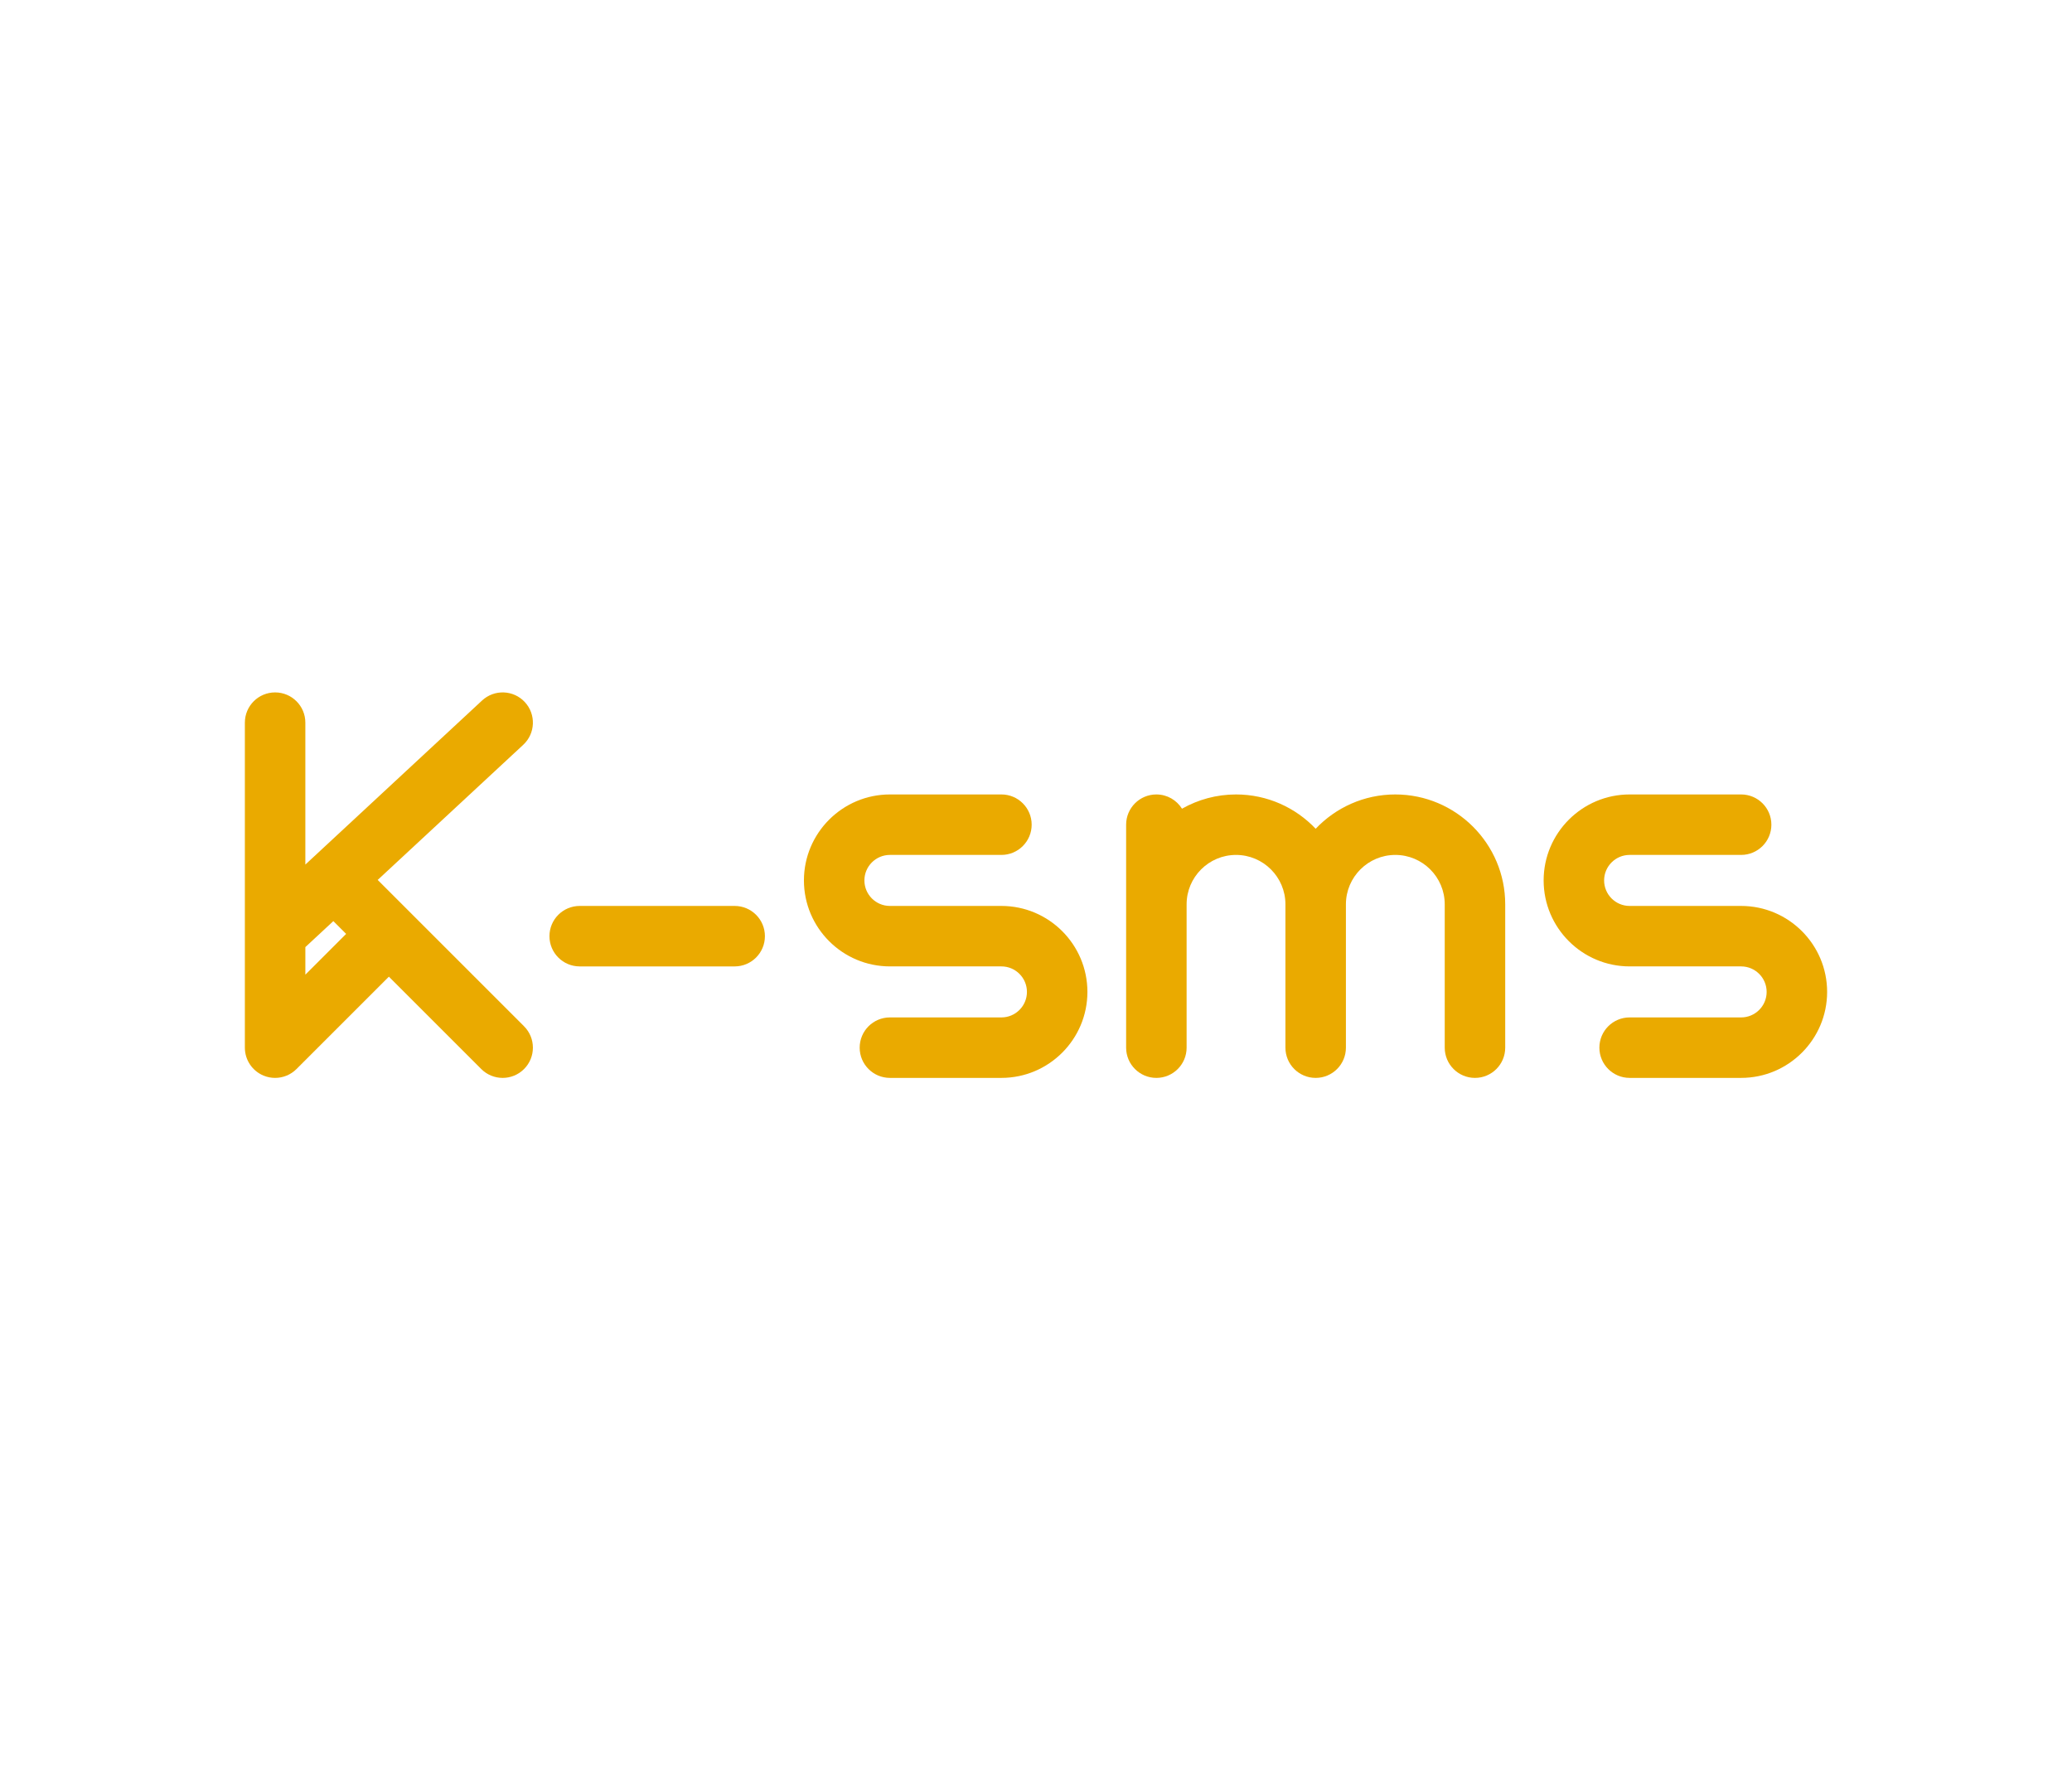
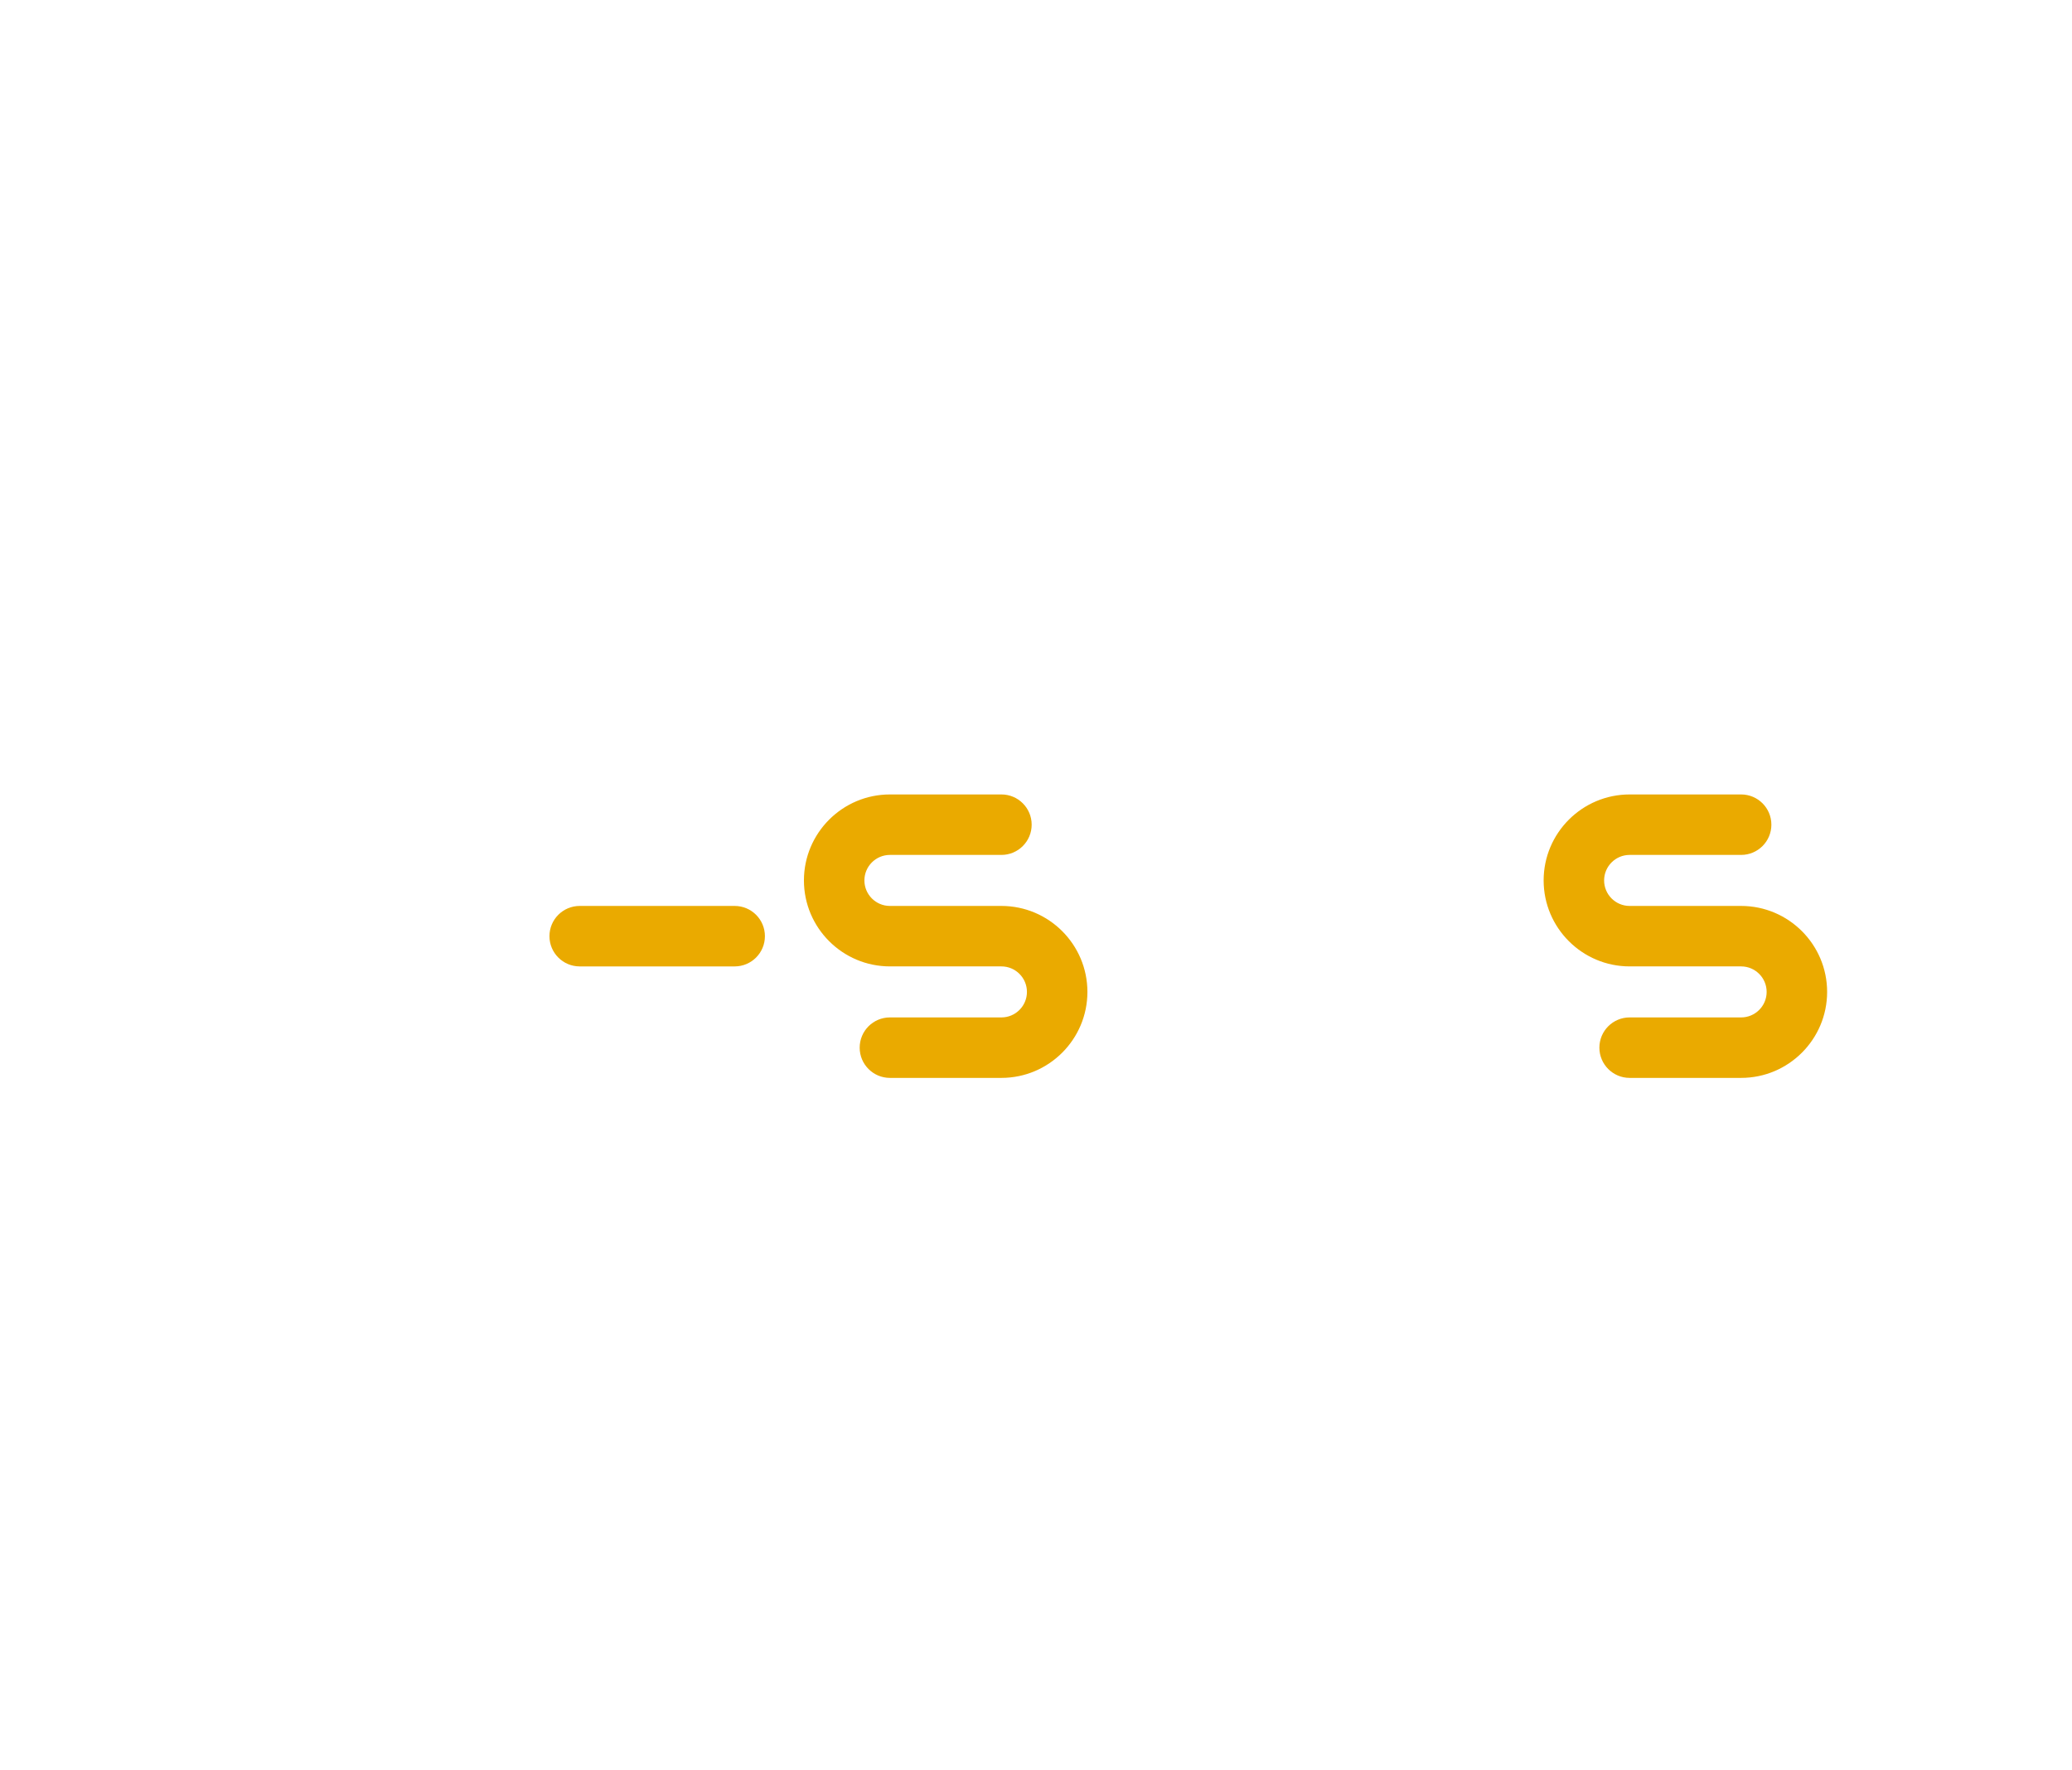
<svg xmlns="http://www.w3.org/2000/svg" contrastcolor="11111f" template="Contrast" presentation="2.5" layouttype="undefined" specialfontid="undefined" id1="490" id2="491" companyname="K-SMS" companytagline="" version="1.1" viewBox="0 0 550 470">
  <g fill="#eaaa00" fill-rule="nonzero" stroke="none" stroke-width="1" stroke-linecap="butt" stroke-linejoin="miter" stroke-miterlimit="10" stroke-dasharray="" stroke-dashoffset="0" font-family="none" font-weight="none" font-size="none" text-anchor="none" style="mix-blend-mode: normal">
    <g data-paper-data="{&quot;isGlobalGroup&quot;:true,&quot;bounds&quot;:{&quot;x&quot;:65,&quot;y&quot;:183.82862482086998,&quot;width&quot;:420,&quot;height&quot;:102.34275035826002}}">
      <g data-paper-data="{&quot;isPrimaryText&quot;:true}">
-         <path d="M139.106,272.469l-38.853,-38.853l38.638,-35.878c3.249,-3.016 3.436,-8.095 0.42,-11.344c-3.016,-3.249 -8.095,-3.436 -11.344,-0.42l-46.914,43.563v-37.68c0,-4.433 -3.594,-8.027 -8.027,-8.027c-4.433,0 -8.027,3.594 -8.027,8.027v86.289c0,3.247 1.956,6.174 4.955,7.416c0.993,0.411 2.036,0.611 3.07,0.611c2.089,0 4.142,-0.816 5.678,-2.351l24.525,-24.525l24.525,24.525c1.567,1.567 3.621,2.351 5.676,2.351c2.055,0 4.109,-0.784 5.676,-2.351c3.136,-3.134 3.136,-8.217 0.001,-11.352zM81.055,258.767v-7.323l7.427,-6.896l3.396,3.396z" data-paper-data="{&quot;glyphName&quot;:&quot;K&quot;,&quot;glyphIndex&quot;:0,&quot;firstGlyphOfWord&quot;:true,&quot;word&quot;:1}" />
        <path d="M195.015,240.519h-41.138c-4.433,0 -8.027,3.594 -8.027,8.027c0,4.433 3.594,8.027 8.027,8.027h41.138c4.433,0 8.027,-3.594 8.027,-8.027c0,-4.433 -3.594,-8.027 -8.027,-8.027z" data-paper-data="{&quot;glyphName&quot;:&quot;-&quot;,&quot;glyphIndex&quot;:1,&quot;word&quot;:1}" />
        <path d="M265.822,240.519h-29.599c-3.734,0 -6.773,-3.038 -6.773,-6.773c0,-3.734 3.038,-6.773 6.773,-6.773h29.599c4.433,0 8.027,-3.594 8.027,-8.027c0,-4.433 -3.594,-8.027 -8.027,-8.027h-29.599c-12.586,0 -22.826,10.24 -22.826,22.826c0,12.586 10.24,22.826 22.826,22.826h29.599c3.734,0 6.773,3.038 6.773,6.773c0,3.734 -3.038,6.773 -6.773,6.773h-29.599c-4.433,0 -8.027,3.594 -8.027,8.027c0,4.433 3.594,8.027 8.027,8.027h29.599c12.586,0 22.826,-10.24 22.826,-22.826c0,-12.586 -10.24,-22.826 -22.826,-22.826z" data-paper-data="{&quot;glyphName&quot;:&quot;s&quot;,&quot;glyphIndex&quot;:2,&quot;word&quot;:1}" />
-         <path d="M370.379,210.92c-8.316,0 -15.824,3.504 -21.142,9.105c-5.319,-5.602 -12.827,-9.105 -21.142,-9.105c-5.209,0 -10.101,1.38 -14.339,3.783c-1.418,-2.269 -3.931,-3.783 -6.804,-3.783c-4.433,0 -8.027,3.594 -8.027,8.027v59.198c0,4.433 3.594,8.027 8.027,8.027c4.433,0 8.027,-3.594 8.027,-8.027v-38.056c0,-7.232 5.884,-13.115 13.116,-13.115c7.232,0 13.115,5.884 13.115,13.115v38.056c0,4.433 3.594,8.027 8.027,8.027c4.433,0 8.027,-3.594 8.027,-8.027v-38.056c0,-7.232 5.884,-13.115 13.115,-13.115c7.232,0 13.116,5.884 13.116,13.115v38.056c0,4.433 3.594,8.027 8.027,8.027c4.433,0 8.027,-3.594 8.027,-8.027v-38.056c0,-16.083 -13.085,-29.169 -29.17,-29.169z" data-paper-data="{&quot;glyphName&quot;:&quot;m&quot;,&quot;glyphIndex&quot;:3,&quot;word&quot;:1}" />
        <path d="M462.174,240.519h-29.599c-3.734,0 -6.773,-3.038 -6.773,-6.773c0,-3.734 3.038,-6.773 6.773,-6.773h29.599c4.433,0 8.027,-3.594 8.027,-8.027c0,-4.433 -3.594,-8.027 -8.027,-8.027h-29.599c-12.586,0 -22.826,10.24 -22.826,22.826c0,12.586 10.24,22.826 22.826,22.826h29.599c3.734,0 6.773,3.038 6.773,6.773c0,3.734 -3.038,6.773 -6.773,6.773h-29.599c-4.433,0 -8.027,3.594 -8.027,8.027c0,4.433 3.594,8.027 8.027,8.027h29.599c12.586,0 22.826,-10.24 22.826,-22.826c0,-12.586 -10.24,-22.826 -22.826,-22.826z" data-paper-data="{&quot;glyphName&quot;:&quot;s&quot;,&quot;glyphIndex&quot;:4,&quot;lastGlyphOfWord&quot;:true,&quot;word&quot;:1}" />
      </g>
    </g>
  </g>
</svg>